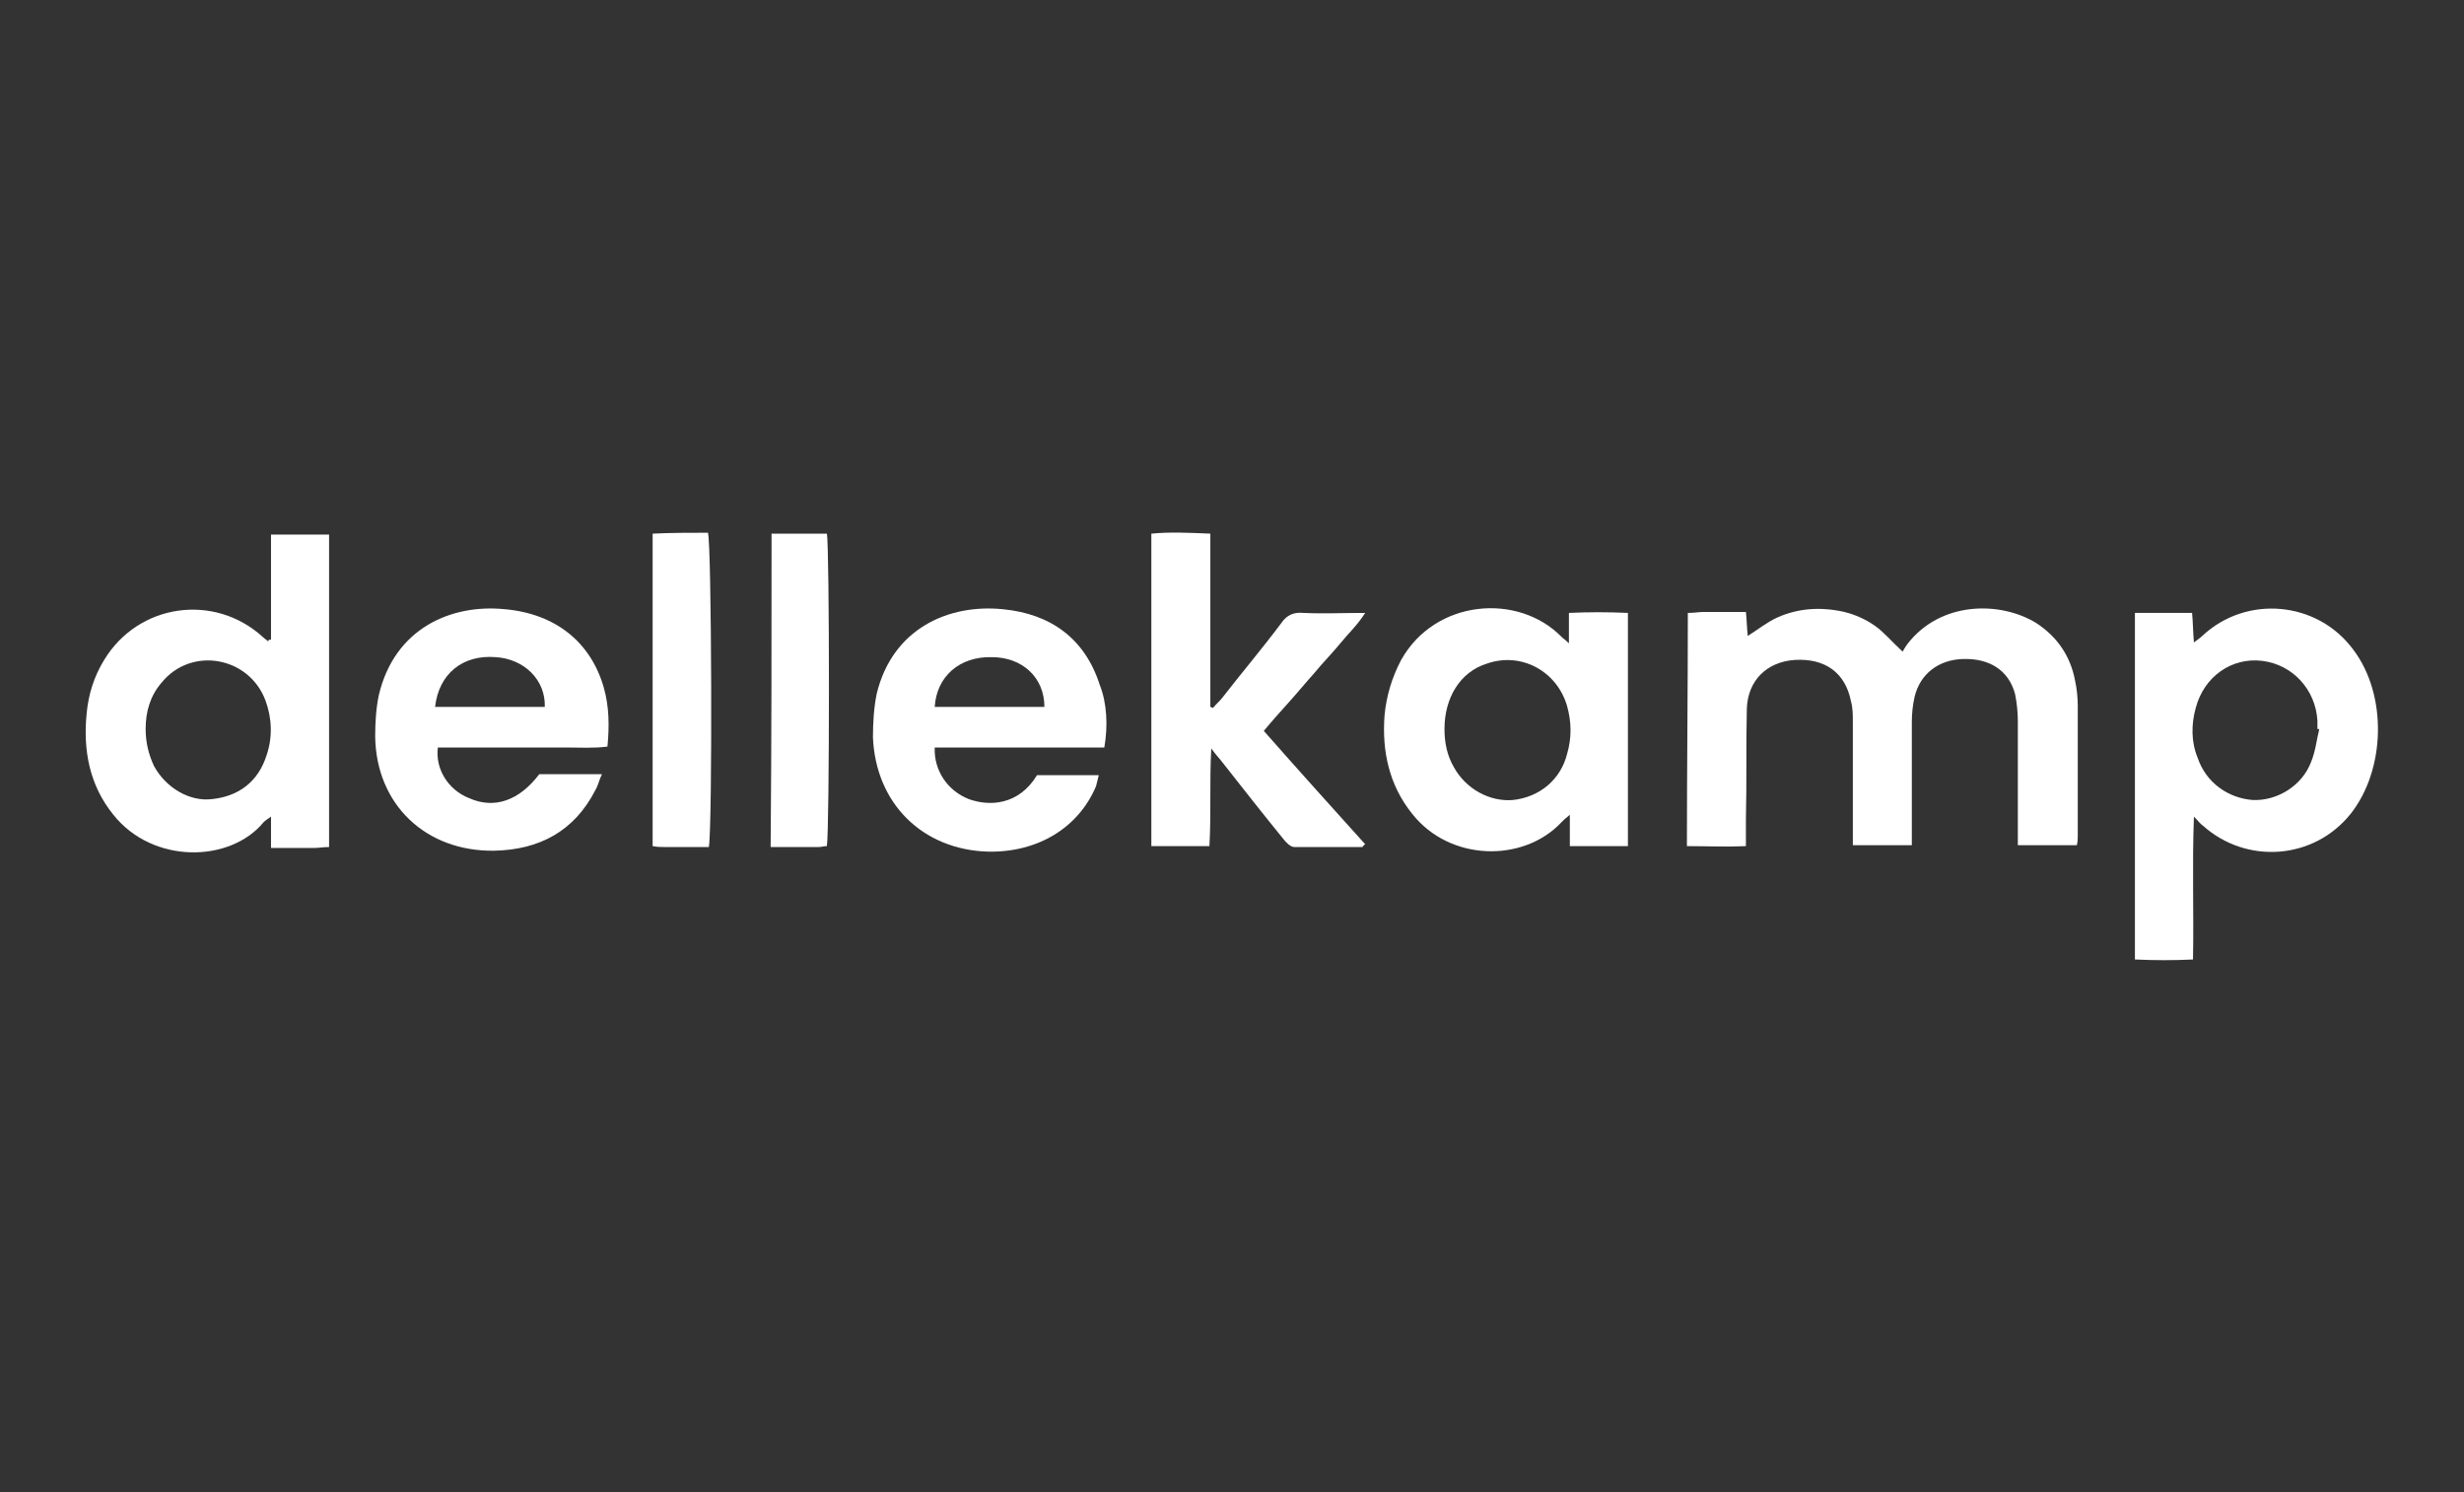
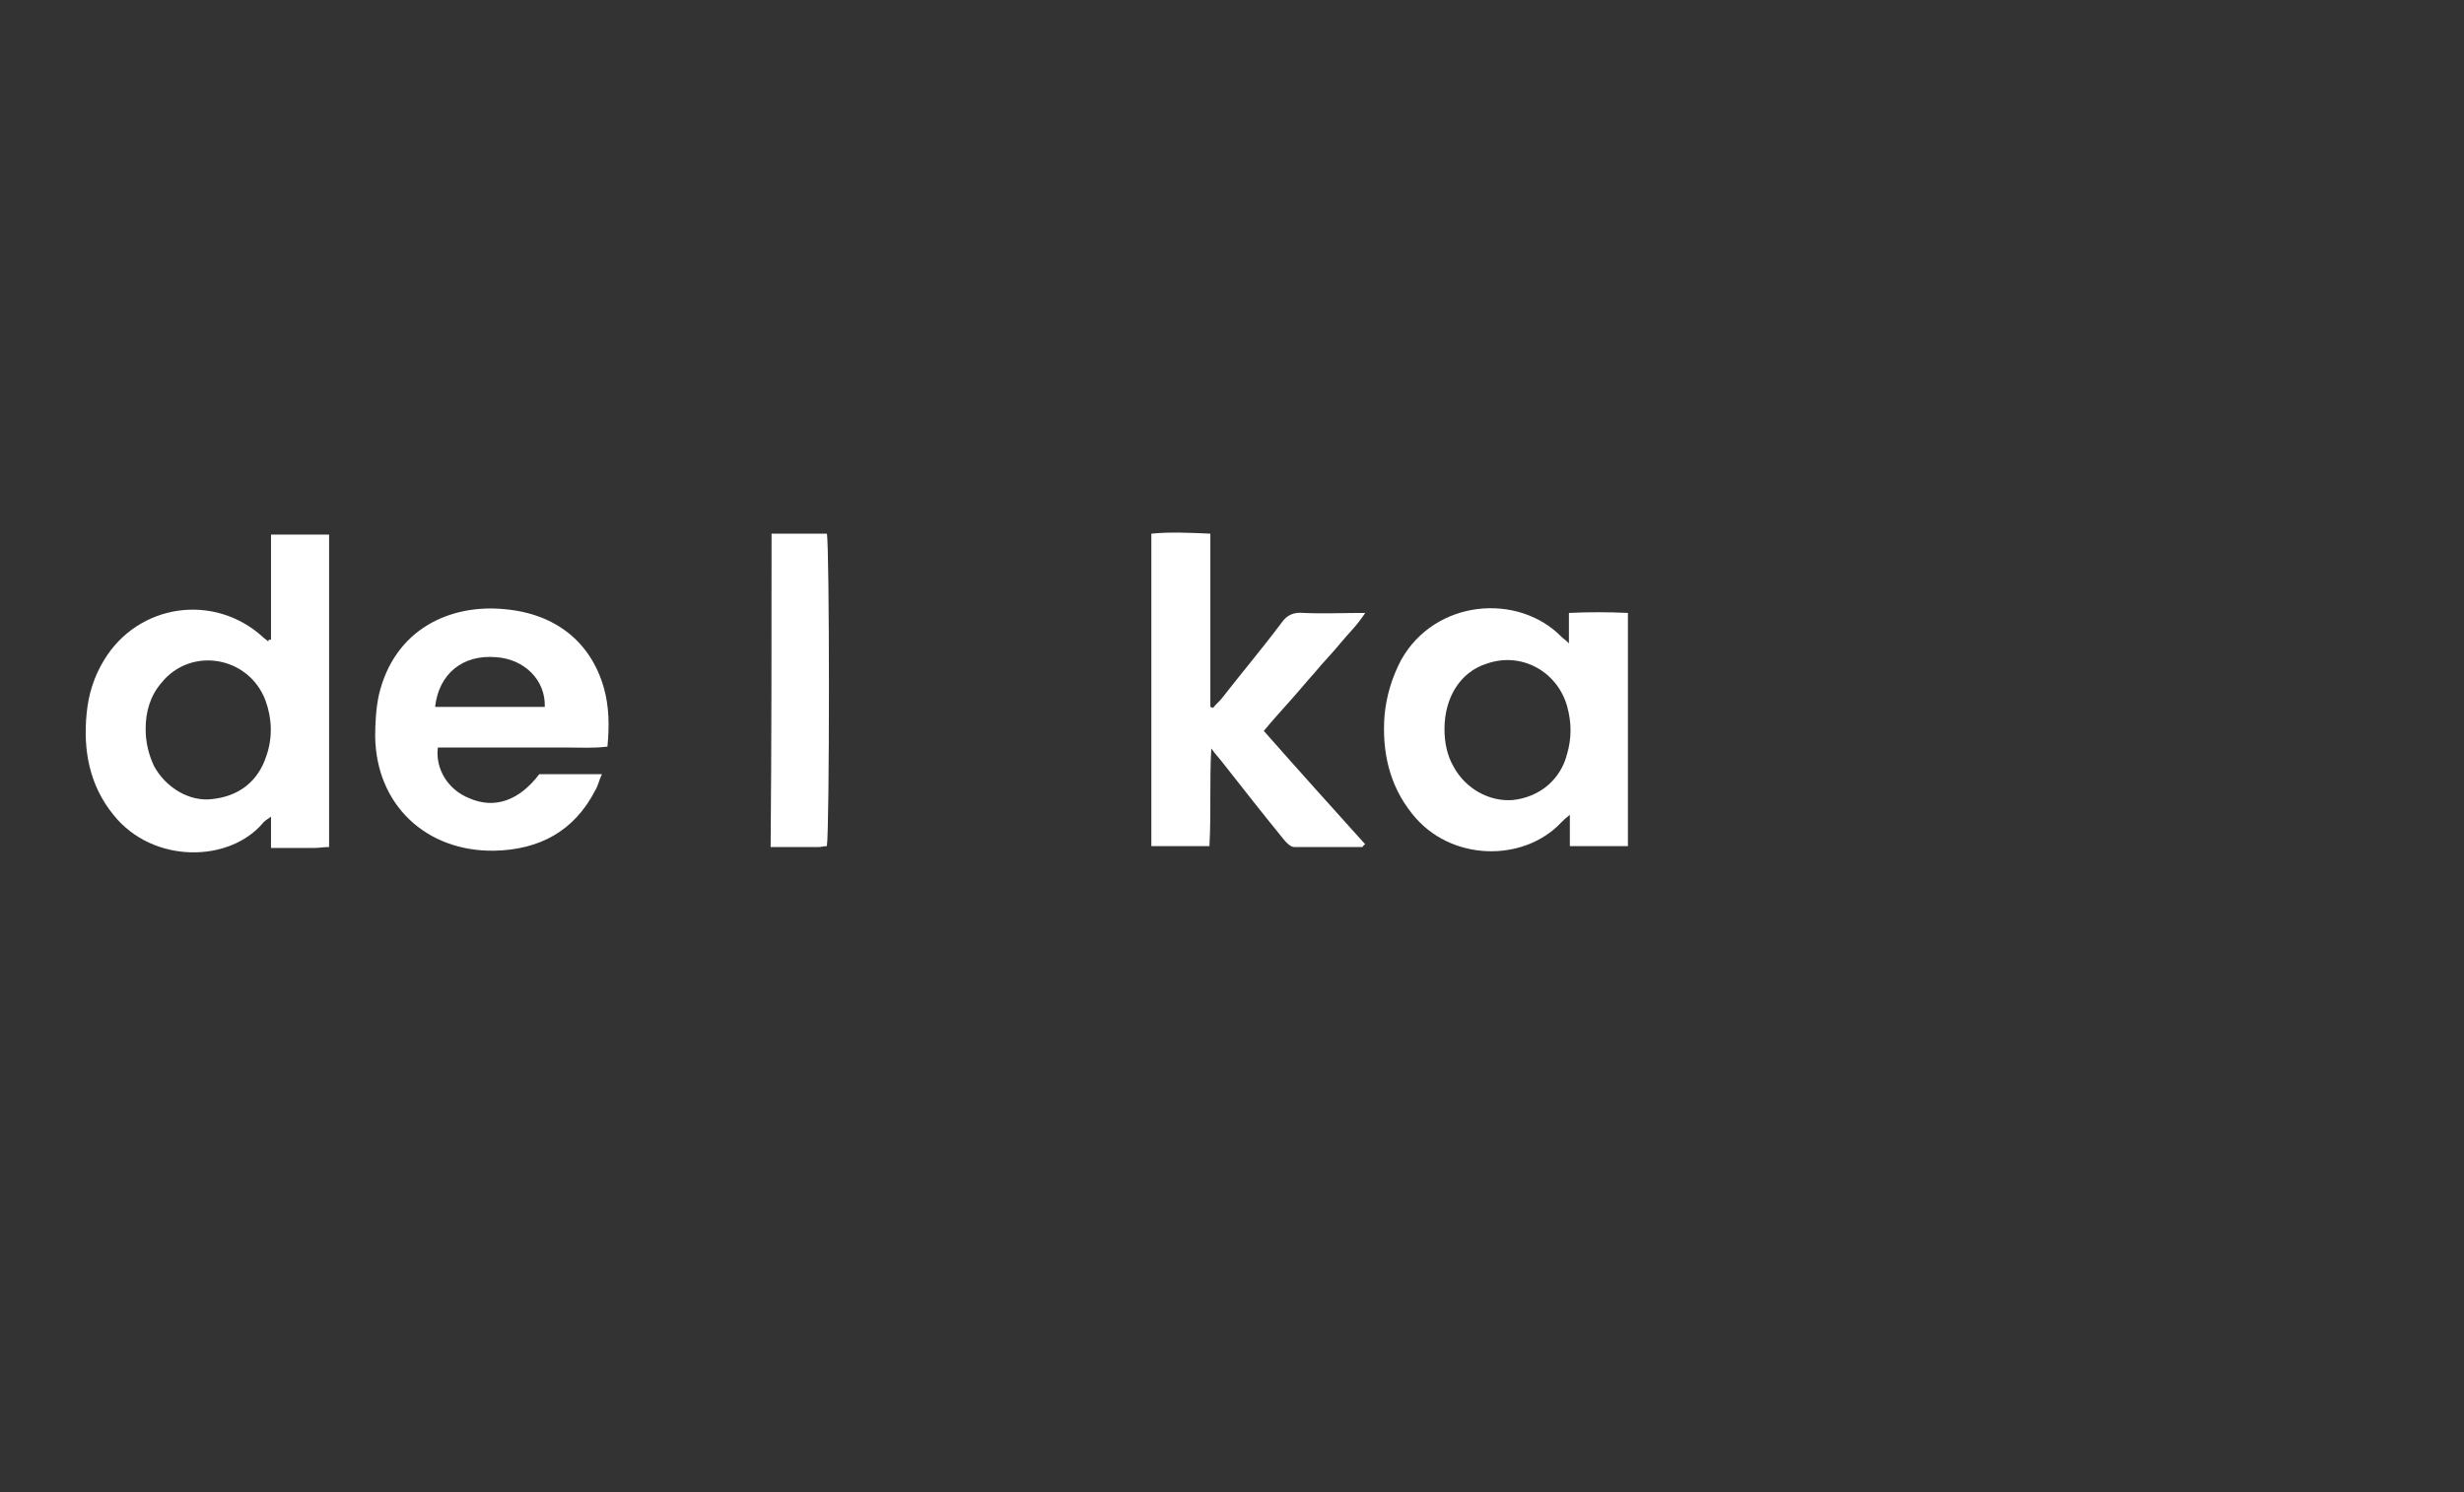
<svg xmlns="http://www.w3.org/2000/svg" version="1.1" id="Capa_1" x="0px" y="0px" viewBox="0 0 267.3 161.9" style="enable-background:new 0 0 267.3 161.9;" xml:space="preserve">
  <rect x="0" y="0" width="267.3" height="161.9" fill="#333333" stroke="none" />
  <style type="text/css">
	.st0{fill:#FFFFFF;}
</style>
  <g>
-     <path class="st0" d="M183.1,66.5c0.7,0,1.2-0.1,1.6-0.1c1.5,0,3,0,4.7,0c0.1,0.9,0.1,1.7,0.2,2.6c1.1-0.7,2.1-1.5,3.2-2   c1.1-0.5,2.3-0.8,3.5-0.9c1.2-0.1,2.5,0,3.8,0.3c1.2,0.3,2.3,0.8,3.3,1.5c1,0.7,1.8,1.7,3,2.8c0.1-0.2,0.3-0.5,0.5-0.8   c3.6-4.7,10.1-4.7,14-2.3c2.3,1.5,3.7,3.6,4.2,6.2c0.2,0.9,0.3,1.9,0.3,2.8c0,4.7,0,9.4,0,14.1c0,0.3,0,0.6-0.1,1   c-2.1,0-4.1,0-6.4,0c0-0.6,0-1.2,0-1.7c0-3.9,0-7.8,0-11.7c0-1-0.1-2-0.3-3c-0.7-2.6-2.8-3.9-5.7-3.8c-2.6,0.1-4.6,1.6-5.2,4.1   c-0.2,0.9-0.3,1.8-0.3,2.7c0,3.9,0,7.7,0,11.6c0,0.6,0,1.1,0,1.8c-2.1,0-4.1,0-6.4,0c0-0.6,0-1.2,0-1.7c0-3.9,0-7.8,0-11.7   c0-0.7,0-1.5-0.2-2.2c-0.6-3.1-2.8-4.7-6.1-4.5c-3,0.2-5.1,2.2-5.2,5.3c-0.1,4,0,8-0.1,12c0,0.9,0,1.8,0,2.9c-2.1,0.1-4.1,0-6.4,0   C183,83.4,183.1,75.1,183.1,66.5z" />
-     <path class="st0" d="M231.6,66.5c2.1,0,4.1,0,6.2,0c0.1,1,0.1,2,0.2,3.2c0.4-0.3,0.7-0.5,0.9-0.7c4.8-4.5,12.5-3.8,16.4,1.5   c3.7,4.9,3.5,13-0.3,17.8c-4,5-11.3,5.5-16,1.3c-0.3-0.2-0.5-0.5-1-1c-0.2,5.3,0,10.3-0.1,15.5c-2.1,0.1-4.1,0.1-6.3,0   C231.6,91.6,231.6,79.1,231.6,66.5z M251.6,79.1c-0.1,0-0.1,0-0.2,0c0-0.3,0-0.6,0-0.9c-0.2-3.4-2.7-6.1-6-6.5   c-3.3-0.4-6.3,1.7-7.2,5.1c-0.5,1.8-0.5,3.7,0.2,5.4c0.9,2.7,3.3,4.4,6,4.6c2.6,0.1,5.3-1.5,6.3-4.1   C251.2,81.5,251.3,80.3,251.6,79.1z" />
    <path class="st0" d="M29.4,69.4c0-3.8,0-7.5,0-11.4c2.2,0,4.2,0,6.3,0c0,11.3,0,22.5,0,33.9c-0.6,0-1.1,0.1-1.6,0.1   c-1.5,0-3,0-4.7,0c0-1.1,0-2.1,0-3.4c-0.4,0.3-0.6,0.4-0.8,0.6c-3.6,4.4-12,4.6-16.3-0.8c-2.6-3.2-3.3-7-2.9-11   c0.2-2.1,0.8-4,1.9-5.8c3.7-6.1,11.9-7.3,17.2-2.5c0.2,0.2,0.4,0.3,0.6,0.5C29.1,69.4,29.2,69.4,29.4,69.4z M15.8,79.1   c0,1.4,0.3,2.7,0.9,4c1.3,2.4,3.9,3.9,6.3,3.6c2.9-0.3,5-1.9,5.9-4.7c0.7-2,0.6-4.1-0.1-6c-1.8-4.8-8.1-5.9-11.3-1.9   C16.3,75.5,15.8,77.2,15.8,79.1z" />
    <path class="st0" d="M176.6,66.5c0,8.5,0,16.8,0,25.3c-2.1,0-4.1,0-6.3,0c0-1,0-2,0-3.4c-0.5,0.4-0.7,0.6-0.9,0.8   c-4.1,4.4-12.1,4.3-16.2-0.9c-2.5-3.1-3.3-6.8-3-10.7c0.2-2.1,0.8-4.1,1.8-6c3.7-6.6,12.7-7.3,17.4-2.5c0.2,0.2,0.4,0.3,0.8,0.7   c0-1.2,0-2.1,0-3.3C172.4,66.4,174.4,66.4,176.6,66.5z M156.7,79.1c0,1.5,0.3,2.9,1,4.1c1.3,2.4,3.9,3.8,6.4,3.6   c2.9-0.3,5.2-2.2,5.9-5c0.5-1.7,0.5-3.4,0-5.2c-1.1-3.8-5-5.9-8.7-4.6C158.4,72.9,156.7,75.7,156.7,79.1z" />
    <path class="st0" d="M147.8,91.9c-2.5,0-4.9,0-7.4,0c-0.4,0-0.9-0.5-1.2-0.9c-2.2-2.7-4.4-5.5-6.6-8.3c-0.3-0.4-0.7-0.8-1.2-1.5   c-0.2,3.7,0,7.1-0.2,10.6c-2.1,0-4.2,0-6.3,0c0-11.2,0-22.4,0-33.9c2-0.2,4.1-0.1,6.4,0c0,6.4,0,12.6,0,18.8c0.1,0,0.2,0.1,0.3,0.1   c0.3-0.4,0.7-0.7,1-1.1c2.1-2.7,4.3-5.3,6.4-8.1c0.6-0.9,1.4-1.2,2.4-1.1c2.1,0.1,4.2,0,6.7,0c-0.9,1.4-1.9,2.3-2.7,3.3   c-0.9,1.1-1.9,2.1-2.8,3.2c-0.9,1-1.8,2.1-2.7,3.1c-0.9,1-1.8,2-2.8,3.2c3.7,4.2,7.3,8.2,11,12.3C147.9,91.7,147.9,91.8,147.8,91.9   z" />
    <path class="st0" d="M58.5,84c2.2,0,4.4,0,6.8,0c-0.3,0.6-0.4,1.2-0.7,1.7c-2.3,4.5-6.1,6.5-11,6.6c-7.4,0.1-12.8-5-12.9-12.4   c0-1.5,0.1-3.1,0.4-4.5c1.7-7.2,7.8-9.9,13.7-9.3c5.5,0.5,9.3,3.6,10.7,8.5c0.6,2.1,0.6,4.2,0.4,6.4c-1.5,0.2-3,0.1-4.5,0.1   c-1.6,0-3.2,0-4.7,0c-1.5,0-3.1,0-4.6,0c-1.5,0-3,0-4.6,0c-0.3,2.3,1.1,4.6,3.4,5.5C53.6,87.8,56.3,86.9,58.5,84z M47.2,76.7   c4.1,0,8,0,11.9,0c0.1-2.9-2.2-5.2-5.3-5.4C50.2,71,47.6,73.1,47.2,76.7z" />
-     <path class="st0" d="M119.8,81.1c-6.2,0-12.3,0-18.4,0c-0.1,2.5,1.4,4.7,3.7,5.6c2.2,0.8,5.4,0.7,7.4-2.6c2.2,0,4.4,0,6.7,0   c-0.1,0.4-0.2,0.8-0.3,1.2c-1.9,4.5-6.3,7.2-11.7,7.1C100.1,92.2,95,87.2,94.7,80c0-1.6,0.1-3.2,0.4-4.7c1.7-7.1,7.8-9.8,13.7-9.2   c5.2,0.5,8.9,3.2,10.5,8.2C120.1,76.3,120.2,78.8,119.8,81.1z M113.3,76.7c0-3.2-2.4-5.4-5.7-5.4c-3.5-0.1-6,2.1-6.2,5.4   C105.4,76.7,109.3,76.7,113.3,76.7z" />
-     <path class="st0" d="M76.9,91.9c-1.6,0-3.2,0-4.8,0c-0.4,0-0.8,0-1.3-0.1c0-11.3,0-22.5,0-33.9c2-0.1,4-0.1,6-0.1   C77.2,59,77.3,89.4,76.9,91.9z" />
    <path class="st0" d="M83.7,57.9c2,0,4,0,6,0C90,59.2,90,90,89.7,91.8c-0.3,0-0.6,0.1-0.9,0.1c-1.7,0-3.4,0-5.2,0   C83.7,80.5,83.7,69.3,83.7,57.9z" />
  </g>
</svg>